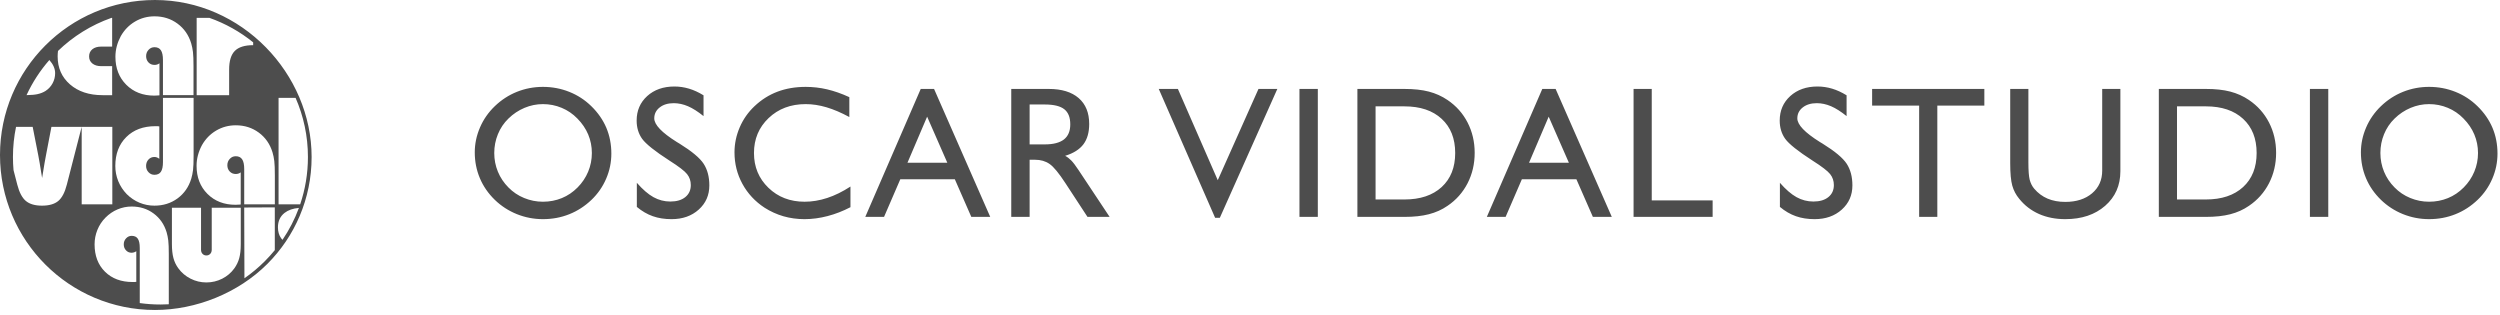
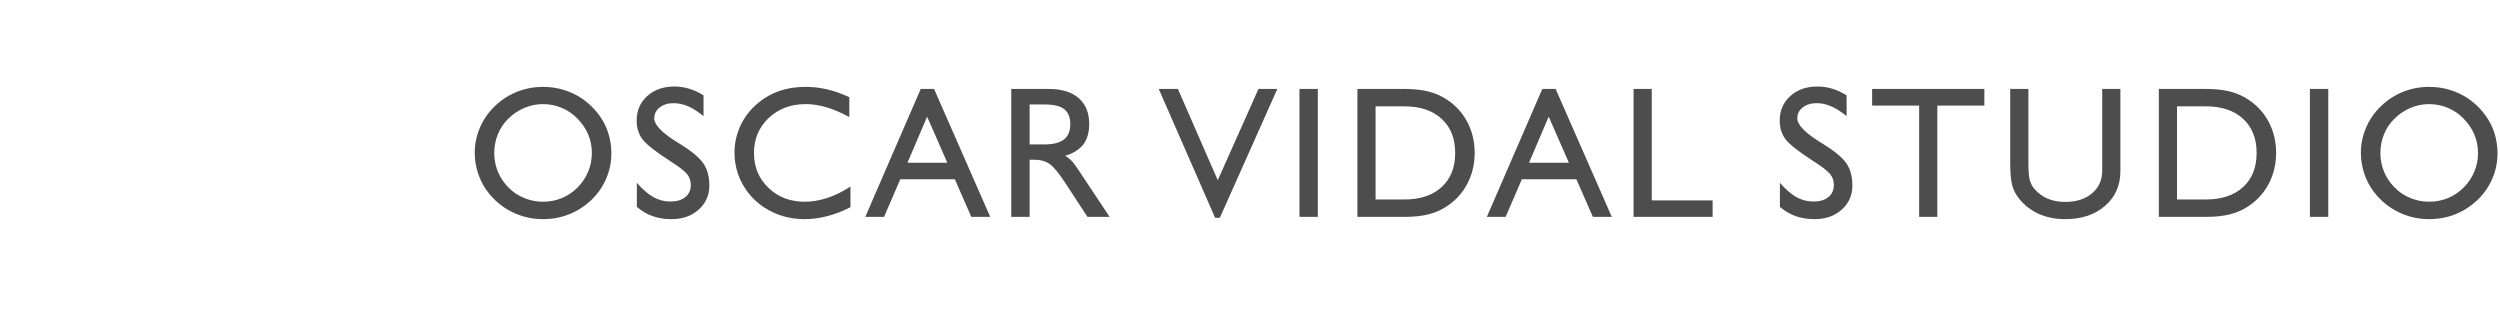
<svg xmlns="http://www.w3.org/2000/svg" width="100%" height="100%" viewBox="0 0 373 47" version="1.1" xml:space="preserve" style="fill-rule:evenodd;clip-rule:evenodd;stroke-linejoin:round;stroke-miterlimit:1.414;">
  <g>
    <path d="M73.742,22.834c0,0.974 0.182,1.906 0.545,2.786c0.364,0.881 0.89,1.663 1.57,2.348c0.667,0.68 1.445,1.207 2.344,1.575c0.894,0.368 1.831,0.554 2.804,0.554c0.998,0 1.938,-0.182 2.819,-0.54c0.876,-0.359 1.663,-0.89 2.353,-1.589c0.68,-0.685 1.206,-1.467 1.575,-2.348c0.367,-0.88 0.554,-1.812 0.554,-2.786c0,-0.973 -0.182,-1.891 -0.545,-2.763c-0.364,-0.866 -0.904,-1.663 -1.612,-2.38c-0.681,-0.704 -1.463,-1.235 -2.348,-1.603c-0.881,-0.368 -1.813,-0.554 -2.796,-0.554c-0.95,0 -1.863,0.186 -2.753,0.559c-0.885,0.373 -1.687,0.904 -2.395,1.598c-0.68,0.661 -1.206,1.439 -1.57,2.334c-0.363,0.89 -0.545,1.826 -0.545,2.809Zm-2.907,-0.102c0,-1.272 0.261,-2.511 0.778,-3.709c0.517,-1.202 1.258,-2.264 2.213,-3.182c0.974,-0.936 2.073,-1.649 3.303,-2.143c1.226,-0.489 2.521,-0.736 3.876,-0.736c1.379,0 2.693,0.247 3.937,0.745c1.239,0.494 2.334,1.207 3.28,2.134c0.992,0.964 1.738,2.041 2.241,3.219c0.498,1.184 0.75,2.47 0.75,3.853c0,1.3 -0.256,2.549 -0.773,3.746c-0.513,1.197 -1.244,2.25 -2.19,3.159c-0.992,0.945 -2.097,1.663 -3.322,2.147c-1.225,0.49 -2.534,0.732 -3.923,0.732c-1.355,0 -2.655,-0.252 -3.899,-0.75c-1.239,-0.503 -2.334,-1.212 -3.28,-2.129c-0.983,-0.955 -1.728,-2.036 -2.231,-3.234c-0.508,-1.202 -0.76,-2.487 -0.76,-3.852Zm24.181,8.139l0,-3.597c0.867,0.992 1.691,1.705 2.479,2.143c0.787,0.433 1.626,0.652 2.515,0.652c0.946,0 1.692,-0.219 2.237,-0.661c0.545,-0.443 0.82,-1.039 0.82,-1.794c0,-0.62 -0.182,-1.164 -0.55,-1.631c-0.368,-0.47 -1.249,-1.146 -2.637,-2.026c-2.162,-1.393 -3.513,-2.474 -4.067,-3.238c-0.55,-0.764 -0.825,-1.677 -0.825,-2.73c0,-1.486 0.527,-2.702 1.575,-3.657c1.053,-0.951 2.409,-1.426 4.062,-1.426c0.736,0 1.463,0.107 2.181,0.322c0.713,0.214 1.435,0.545 2.161,0.992l0,3.103c-0.838,-0.676 -1.607,-1.165 -2.32,-1.473c-0.708,-0.302 -1.416,-0.456 -2.124,-0.456c-0.857,0 -1.556,0.21 -2.096,0.634c-0.541,0.423 -0.811,0.969 -0.811,1.635c0,0.946 1.123,2.12 3.363,3.522l0.411,0.247c1.831,1.137 3.032,2.138 3.596,3.005c0.564,0.871 0.848,1.947 0.848,3.228c0,1.454 -0.526,2.656 -1.584,3.606c-1.058,0.951 -2.409,1.426 -4.058,1.426c-1.029,0 -1.956,-0.145 -2.786,-0.438c-0.829,-0.289 -1.626,-0.75 -2.39,-1.388Zm31.873,-3.038l0,3.08c-1.118,0.582 -2.26,1.024 -3.42,1.327c-1.16,0.303 -2.311,0.457 -3.447,0.457c-1.095,0 -2.139,-0.145 -3.131,-0.429c-0.992,-0.289 -1.929,-0.713 -2.814,-1.276c-1.416,-0.927 -2.52,-2.115 -3.308,-3.555c-0.787,-1.444 -1.183,-3.009 -1.183,-4.705c0,-1.282 0.261,-2.526 0.778,-3.732c0.517,-1.202 1.258,-2.26 2.213,-3.159c1.02,-0.964 2.162,-1.686 3.424,-2.162c1.267,-0.479 2.67,-0.717 4.207,-0.717c1.076,0 2.138,0.121 3.196,0.368c1.053,0.247 2.162,0.634 3.317,1.165l0,2.967c-1.211,-0.657 -2.348,-1.141 -3.415,-1.458c-1.062,-0.312 -2.096,-0.47 -3.098,-0.47c-2.231,0 -4.072,0.694 -5.53,2.082c-1.458,1.389 -2.185,3.126 -2.185,5.218c0,2.069 0.718,3.792 2.153,5.181c1.434,1.388 3.233,2.082 5.399,2.082c1.113,0 2.236,-0.186 3.373,-0.559c1.141,-0.373 2.297,-0.941 3.471,-1.705Zm8.504,-3.55l5.949,0l-3.014,-6.876l-2.935,6.876Zm-6.294,8.078l8.274,-19.091l1.989,0l8.381,19.091l-2.823,0l-2.46,-5.618l-8.134,0l-2.427,5.618l-2.8,0Zm21.781,0l0,-19.091l5.591,0c1.929,0 3.419,0.456 4.468,1.365c1.048,0.908 1.57,2.199 1.57,3.862c0,1.258 -0.289,2.268 -0.862,3.033c-0.578,0.764 -1.482,1.337 -2.726,1.719c0.322,0.172 0.62,0.4 0.904,0.689c0.284,0.284 0.648,0.764 1.095,1.44l4.636,6.983l-3.303,0l-3.276,-5.008c-0.983,-1.509 -1.775,-2.474 -2.38,-2.888c-0.601,-0.42 -1.323,-0.629 -2.157,-0.629l-0.82,0l0,8.525l-2.74,0Zm2.74,-10.817l2.264,0c1.272,0 2.222,-0.247 2.856,-0.737c0.629,-0.493 0.946,-1.244 0.946,-2.254c0,-1.039 -0.299,-1.789 -0.9,-2.26c-0.601,-0.47 -1.57,-0.703 -2.902,-0.703l-2.264,0l0,5.954Zm27.679,10.957l-8.413,-19.231l2.856,0l5.949,13.617l6.075,-13.617l2.814,0l-8.582,19.231l-0.699,0Zm12.581,-0.14l0,-19.091l2.739,0l0,19.091l-2.739,0Zm15.664,-16.492l-4.309,0l0,13.893l4.309,0c2.358,0 4.207,-0.62 5.554,-1.854c1.346,-1.24 2.017,-2.931 2.017,-5.079c0,-2.156 -0.671,-3.857 -2.017,-5.096c-1.347,-1.244 -3.196,-1.864 -5.554,-1.864Zm0,-2.599c1.412,0 2.623,0.13 3.639,0.396c1.011,0.265 1.943,0.68 2.786,1.253c1.295,0.876 2.292,1.998 2.995,3.363c0.704,1.37 1.058,2.879 1.058,4.524c0,1.649 -0.354,3.164 -1.062,4.543c-0.713,1.374 -1.705,2.497 -2.991,3.363c-0.825,0.573 -1.752,0.988 -2.782,1.253c-1.029,0.266 -2.24,0.396 -3.643,0.396l-7.02,0l0,-19.091l7.02,0Zm18.586,11.013l5.949,0l-3.014,-6.876l-2.935,6.876Zm-6.294,8.078l8.274,-19.091l1.989,0l8.382,19.091l-2.824,0l-2.46,-5.618l-8.134,0l-2.427,5.618l-2.8,0Zm21.893,0l0,-19.091l2.712,0l0,16.632l9.084,0l0,2.459l-11.796,0Zm21.833,-1.49l0,-3.597c0.867,0.992 1.691,1.705 2.479,2.143c0.787,0.433 1.626,0.652 2.515,0.652c0.946,0 1.692,-0.219 2.237,-0.661c0.545,-0.443 0.82,-1.039 0.82,-1.794c0,-0.62 -0.182,-1.164 -0.55,-1.631c-0.368,-0.47 -1.249,-1.146 -2.637,-2.026c-2.162,-1.393 -3.513,-2.474 -4.067,-3.238c-0.55,-0.764 -0.825,-1.677 -0.825,-2.73c0,-1.486 0.527,-2.702 1.575,-3.657c1.053,-0.951 2.409,-1.426 4.062,-1.426c0.736,0 1.463,0.107 2.181,0.322c0.713,0.214 1.435,0.545 2.161,0.992l0,3.103c-0.838,-0.676 -1.607,-1.165 -2.32,-1.473c-0.708,-0.302 -1.416,-0.456 -2.124,-0.456c-0.857,0 -1.556,0.21 -2.097,0.634c-0.54,0.423 -0.81,0.969 -0.81,1.635c0,0.946 1.123,2.12 3.363,3.522l0.411,0.247c1.83,1.137 3.032,2.138 3.596,3.005c0.564,0.871 0.848,1.947 0.848,3.228c0,1.454 -0.526,2.656 -1.584,3.606c-1.058,0.951 -2.409,1.426 -4.058,1.426c-1.029,0 -1.957,-0.145 -2.786,-0.438c-0.829,-0.289 -1.626,-0.75 -2.39,-1.388Zm20.775,1.49l0,-16.604l-7.016,0l0,-2.487l16.744,0l0,2.487l-7.016,0l0,16.604l-2.712,0Zm13.587,-19.091l2.712,0l0,10.957c0,1.221 0.065,2.087 0.195,2.595c0.136,0.508 0.354,0.95 0.667,1.323c0.563,0.666 1.23,1.16 2.003,1.491c0.773,0.326 1.654,0.489 2.637,0.489c1.654,0 2.986,-0.428 3.997,-1.281c1.011,-0.857 1.514,-1.985 1.514,-3.387l0,-12.187l2.712,0l0,12.271c0,2.124 -0.76,3.848 -2.279,5.171c-1.518,1.323 -3.498,1.985 -5.944,1.985c-1.449,0 -2.754,-0.256 -3.918,-0.769c-1.165,-0.517 -2.143,-1.267 -2.945,-2.259c-0.494,-0.592 -0.838,-1.249 -1.043,-1.976c-0.205,-0.726 -0.308,-1.845 -0.308,-3.354l0,-11.069Zm29.194,2.599l-4.309,0l0,13.893l4.309,0c2.358,0 4.207,-0.62 5.554,-1.854c1.346,-1.24 2.017,-2.931 2.017,-5.079c0,-2.156 -0.671,-3.857 -2.017,-5.096c-1.347,-1.244 -3.196,-1.864 -5.554,-1.864Zm0,-2.599c1.412,0 2.623,0.13 3.639,0.396c1.011,0.265 1.942,0.68 2.786,1.253c1.295,0.876 2.292,1.998 2.995,3.363c0.704,1.37 1.058,2.879 1.058,4.524c0,1.649 -0.354,3.164 -1.062,4.543c-0.713,1.374 -1.706,2.497 -2.991,3.363c-0.825,0.573 -1.752,0.988 -2.782,1.253c-1.029,0.266 -2.24,0.396 -3.643,0.396l-7.021,0l0,-19.091l7.021,0Zm15.521,19.091l0,-19.091l2.739,0l0,19.091l-2.739,0Zm10.516,-9.527c0,0.974 0.182,1.906 0.545,2.786c0.364,0.881 0.89,1.663 1.57,2.348c0.666,0.68 1.444,1.207 2.343,1.575c0.895,0.368 1.831,0.554 2.805,0.554c0.997,0 1.938,-0.182 2.819,-0.54c0.876,-0.359 1.663,-0.89 2.352,-1.589c0.681,-0.685 1.207,-1.467 1.575,-2.348c0.368,-0.88 0.555,-1.812 0.555,-2.786c0,-0.973 -0.182,-1.891 -0.546,-2.762c-0.363,-0.867 -0.903,-1.664 -1.612,-2.381c-0.68,-0.704 -1.463,-1.235 -2.348,-1.603c-0.88,-0.368 -1.812,-0.554 -2.795,-0.554c-0.95,0 -1.864,0.186 -2.753,0.559c-0.886,0.373 -1.687,0.904 -2.395,1.598c-0.68,0.661 -1.206,1.439 -1.57,2.334c-0.363,0.89 -0.545,1.826 -0.545,2.809Zm-2.907,-0.102c0,-1.272 0.261,-2.511 0.778,-3.709c0.517,-1.202 1.258,-2.264 2.213,-3.182c0.974,-0.936 2.073,-1.649 3.303,-2.143c1.225,-0.489 2.52,-0.736 3.876,-0.736c1.379,0 2.693,0.247 3.937,0.745c1.239,0.494 2.334,1.207 3.28,2.134c0.992,0.964 1.737,2.041 2.24,3.219c0.499,1.184 0.751,2.47 0.751,3.853c0,1.3 -0.257,2.549 -0.774,3.746c-0.512,1.197 -1.244,2.25 -2.19,3.159c-0.992,0.946 -2.096,1.663 -3.321,2.147c-1.226,0.49 -2.535,0.732 -3.923,0.732c-1.356,0 -2.656,-0.252 -3.899,-0.75c-1.24,-0.503 -2.334,-1.212 -3.28,-2.129c-0.983,-0.955 -1.729,-2.036 -2.232,-3.234c-0.507,-1.201 -0.759,-2.487 -0.759,-3.852" style="fill:#4d4d4d;fill-rule:nonzero;" />
-     <path d="M12.188,18.925l4.57,0l0,11.56l-4.57,0l0,-11.56Zm10.936,-18.925c-12.769,0 -23.124,10.355 -23.124,23.124c0,12.769 10.355,23.124 23.124,23.124c6.124,0 12.424,-2.533 16.763,-6.871c4.082,-4.082 6.607,-9.722 6.607,-15.949c0,-12.436 -10.439,-23.428 -23.37,-23.428Zm14.648,6.316c-1.931,-1.563 -4.132,-2.806 -6.521,-3.649l-1.909,0l0,11.532l4.846,0l0,-3.83c0,-1.276 0.283,-2.202 0.846,-2.772c0.562,-0.57 1.477,-0.858 2.738,-0.858l0,-0.423Zm-21.146,-3.649c-3.012,1.062 -5.724,2.76 -7.973,4.933c-0.034,0.266 -0.051,0.54 -0.051,0.823c0,1.712 0.616,3.102 1.843,4.17c1.228,1.069 2.849,1.606 4.861,1.606l1.428,0l0,-4.328l-1.628,0c-0.551,0 -0.993,-0.133 -1.322,-0.397c-0.328,-0.268 -0.49,-0.616 -0.49,-1.054c0,-0.45 0.162,-0.804 0.486,-1.073c0.325,-0.264 0.767,-0.396 1.326,-0.396l1.628,0l0,-4.284l-0.108,0Zm-9.262,6.287c-1.369,1.567 -2.52,3.329 -3.405,5.24c0.716,-0.014 1.258,-0.062 1.63,-0.146c0.454,-0.099 0.853,-0.257 1.209,-0.48c0.449,-0.294 0.801,-0.676 1.05,-1.141c0.253,-0.464 0.378,-0.971 0.378,-1.514c0,-0.662 -0.287,-1.315 -0.862,-1.959Zm-4.97,9.971c-0.302,1.454 -0.461,2.96 -0.461,4.503c0,0.657 0.029,1.308 0.085,1.95l0.563,2.18c0.296,1.151 0.724,1.961 1.28,2.427c0.56,0.466 1.359,0.7 2.404,0.7c1.057,0 1.864,-0.231 2.423,-0.693c0.557,-0.462 0.985,-1.276 1.281,-2.434l2.219,-8.633l-4.514,0l-0.822,4.294c-0.053,0.265 -0.121,0.636 -0.204,1.113c-0.087,0.477 -0.209,1.219 -0.364,2.226l-0.363,-2.226c-0.084,-0.477 -0.148,-0.848 -0.201,-1.113l-0.844,-4.294l-2.482,0Zm18.459,26.293c1.008,0.142 2.038,0.215 3.085,0.215c0.419,0 0.834,-0.012 1.247,-0.035l0,-7.495c0,-0.912 -0.025,-1.591 -0.079,-2.032c-0.054,-0.442 -0.136,-0.847 -0.247,-1.221c-0.356,-1.177 -1.005,-2.11 -1.939,-2.799c-0.936,-0.693 -2.028,-1.037 -3.277,-1.037c-0.728,0 -1.428,0.143 -2.103,0.427c-0.671,0.283 -1.274,0.696 -1.809,1.235c-0.517,0.523 -0.919,1.134 -1.199,1.823c-0.279,0.692 -0.419,1.41 -0.419,2.16c0,1.691 0.516,3.051 1.55,4.078c1.033,1.026 2.405,1.54 4.117,1.54c0.147,0 0.258,0 0.341,-0.004c0.079,-0.004 0.15,-0.011 0.215,-0.019l0,-4.572c-0.097,0.068 -0.204,0.123 -0.316,0.162c-0.111,0.039 -0.237,0.061 -0.377,0.068c-0.337,0 -0.617,-0.119 -0.84,-0.359c-0.226,-0.237 -0.337,-0.534 -0.337,-0.894c0,-0.348 0.115,-0.649 0.348,-0.897c0.23,-0.248 0.506,-0.373 0.829,-0.373c0.42,0 0.729,0.143 0.919,0.427c0.194,0.284 0.291,0.743 0.291,1.382l0,8.22Zm15.618,-3.701c1.083,-0.753 2.096,-1.6 3.026,-2.53c0.529,-0.529 1.031,-1.085 1.504,-1.665l0,-6.382l-4.564,0.022l0.033,10.555Zm5.677,-5.733c1,-1.47 1.827,-3.069 2.451,-4.764c-0.888,0.077 -1.603,0.326 -2.142,0.745c-0.657,0.517 -0.987,1.234 -0.987,2.153c0,0.643 0.158,1.185 0.473,1.623c0.057,0.078 0.125,0.159 0.205,0.243Zm2.64,-5.299c0.75,-2.216 1.156,-4.589 1.156,-7.057c0,-3.139 -0.658,-6.125 -1.843,-8.827l-2.539,0l0,15.884l3.226,0Zm-25.947,-17.839c-1.08,-1.08 -1.62,-2.473 -1.62,-4.177c0,-0.532 0.068,-1.057 0.204,-1.571c0.136,-0.517 0.336,-1.016 0.593,-1.496c0.525,-0.928 1.231,-1.654 2.119,-2.179c0.887,-0.525 1.862,-0.786 2.916,-0.786c1.306,0 2.451,0.363 3.437,1.092c0.982,0.725 1.666,1.707 2.039,2.946c0.118,0.393 0.204,0.819 0.261,1.284c0.056,0.464 0.083,1.178 0.083,2.138l0,4.302l-4.559,0l0,-5.231c0,-0.672 -0.102,-1.16 -0.306,-1.466c-0.2,-0.306 -0.521,-0.46 -0.955,-0.46c-0.348,0 -0.642,0.128 -0.884,0.388c-0.246,0.258 -0.366,0.575 -0.366,0.948c0,0.379 0.117,0.688 0.355,0.937c0.233,0.246 0.532,0.37 0.895,0.37c0.14,0 0.271,-0.018 0.396,-0.06c0.125,-0.042 0.242,-0.102 0.344,-0.181l0,4.778c-0.015,0 -0.038,0.003 -0.068,0.011c-0.31,0.023 -0.544,0.034 -0.706,0.034c-1.704,0 -3.097,-0.541 -4.178,-1.621Zm-0.001,7.805c1.09,-1.083 2.536,-1.624 4.342,-1.624c0.156,0 0.273,0 0.353,0.004c0.082,0.003 0.159,0.015 0.235,0.029l0,4.836c-0.11,-0.087 -0.228,-0.156 -0.349,-0.205c-0.121,-0.049 -0.25,-0.071 -0.383,-0.071c-0.355,0 -0.651,0.128 -0.886,0.382c-0.238,0.254 -0.355,0.576 -0.355,0.958c0,0.371 0.121,0.685 0.367,0.939c0.242,0.254 0.533,0.382 0.874,0.382c0.443,0 0.769,-0.151 0.97,-0.454c0.204,-0.303 0.306,-0.788 0.306,-1.454l0,-9.572l4.571,0l0,8.641c0,0.954 -0.027,1.662 -0.084,2.124c-0.057,0.461 -0.144,0.889 -0.261,1.283c-0.375,1.242 -1.06,2.223 -2.045,2.95c-0.988,0.723 -2.139,1.086 -3.457,1.086c-0.776,0 -1.518,-0.147 -2.23,-0.443c-0.708,-0.295 -1.34,-0.723 -1.896,-1.276c-0.546,-0.564 -0.97,-1.208 -1.266,-1.931c-0.295,-0.723 -0.442,-1.484 -0.442,-2.275c0,-1.787 0.545,-3.226 1.636,-4.309Zm10.692,2.715c0.137,-0.519 0.337,-1.019 0.594,-1.499c0.527,-0.932 1.235,-1.659 2.124,-2.185c0.891,-0.527 1.868,-0.788 2.924,-0.788c1.31,0 2.457,0.364 3.445,1.094c0.985,0.728 1.67,1.712 2.044,2.954c0.118,0.393 0.205,0.821 0.262,1.287c0.057,0.466 0.083,1.181 0.083,2.143l0,4.313l-4.57,0l0,-5.245c0,-0.673 -0.102,-1.161 -0.307,-1.468c-0.2,-0.307 -0.522,-0.462 -0.957,-0.462c-0.349,0 -0.644,0.129 -0.886,0.39c-0.246,0.257 -0.368,0.575 -0.368,0.95c0,0.378 0.118,0.689 0.357,0.939c0.234,0.246 0.533,0.371 0.897,0.371c0.14,0 0.273,-0.019 0.397,-0.06c0.125,-0.042 0.243,-0.103 0.345,-0.182l0,4.789c-0.016,0 -0.038,0.004 -0.068,0.012c-0.311,0.023 -0.546,0.034 -0.708,0.034c-1.708,0 -3.105,-0.542 -4.188,-1.625c-1.083,-1.082 -1.624,-2.479 -1.624,-4.187c0,-0.534 0.068,-1.06 0.204,-1.575Zm-3.881,7.827l4.343,0l0,6.27c0,0.252 0.075,0.456 0.226,0.614c0.151,0.159 0.341,0.237 0.574,0.237c0.23,0 0.42,-0.078 0.57,-0.237c0.151,-0.158 0.227,-0.362 0.227,-0.614l0,-6.27l4.332,0l0,5.427c0,0.843 -0.075,1.536 -0.226,2.089c-0.151,0.549 -0.395,1.058 -0.732,1.529c-0.474,0.66 -1.081,1.173 -1.816,1.547c-0.736,0.369 -1.522,0.556 -2.358,0.556c-0.833,0 -1.62,-0.187 -2.358,-0.563c-0.74,-0.374 -1.354,-0.894 -1.835,-1.561c-0.337,-0.463 -0.578,-0.97 -0.725,-1.526c-0.147,-0.553 -0.222,-1.241 -0.222,-2.071l0,-5.427Z" style="fill:#4d4d4d;" />
  </g>
</svg>